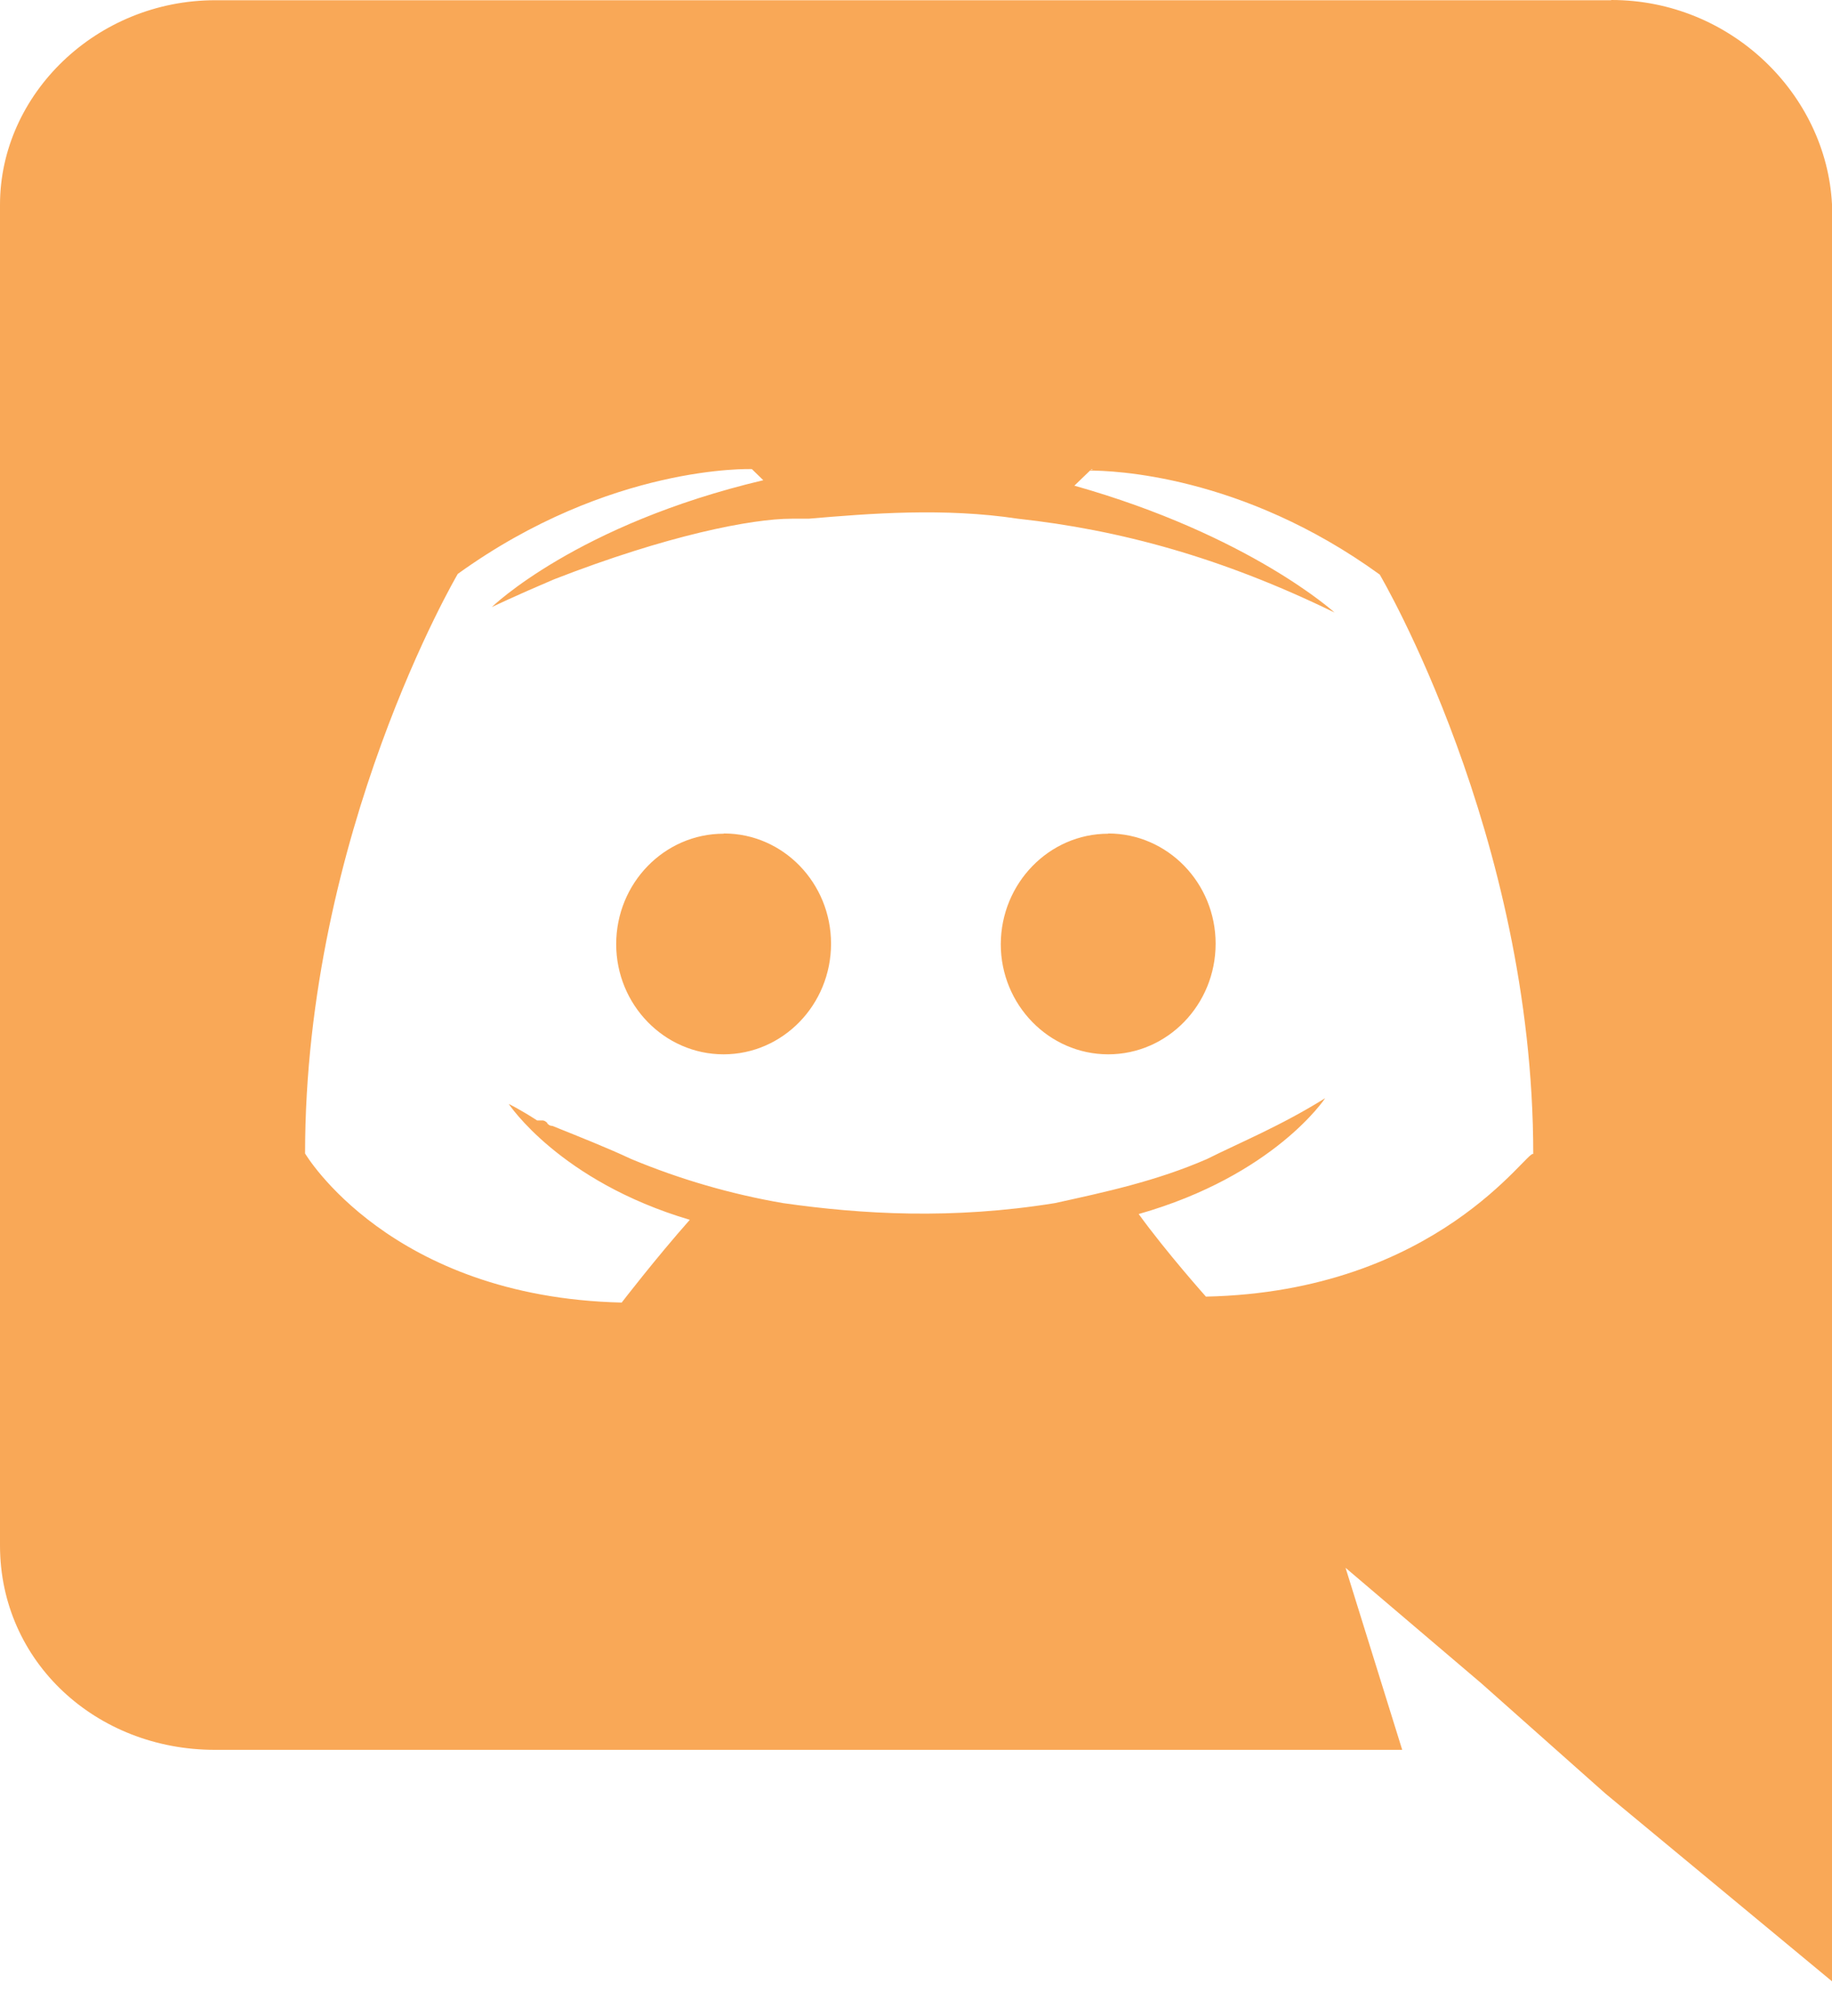
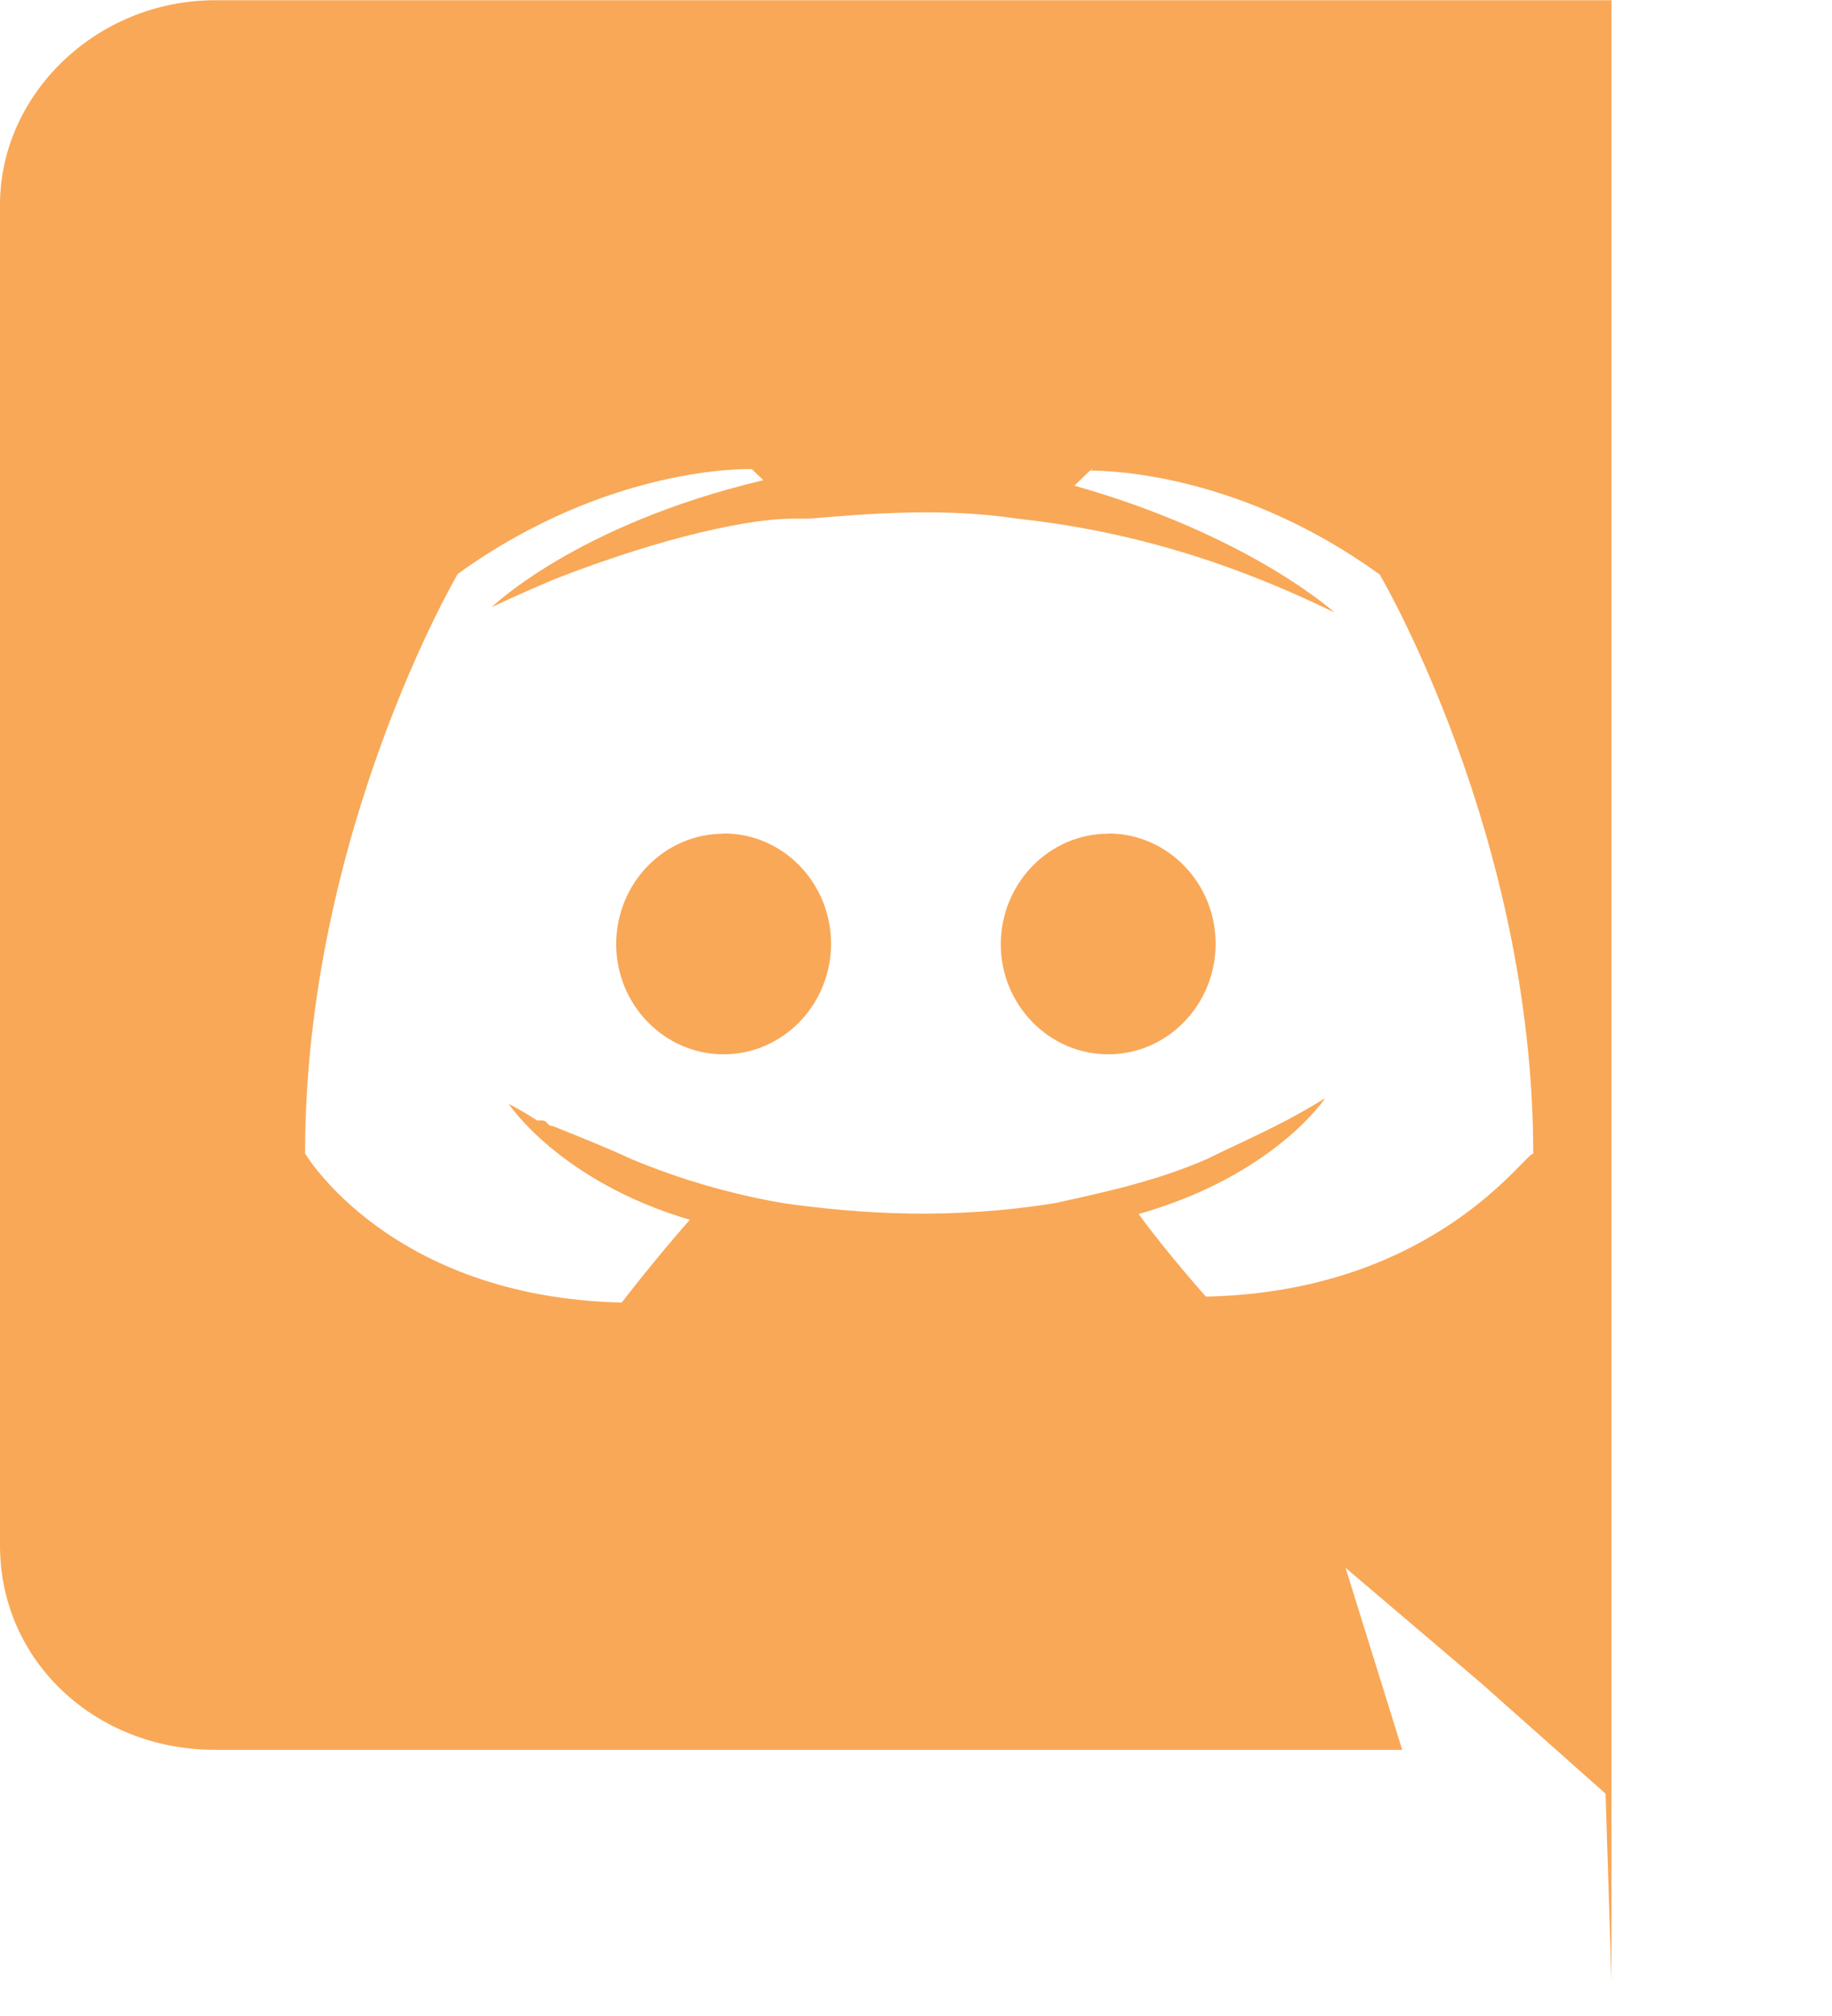
<svg xmlns="http://www.w3.org/2000/svg" width="40" height="44" fill="none" viewBox="0 0 40 44">
-   <path fill="#F9A857" d="M35.185 0C37.782 0 39.876 2.049 40 4.459V43.243L35.056 39.148L32.341 36.737L29.379 34.218L30.616 38.191H4.691C2.102 38.191 0 36.272 0 33.73V4.468C0 2.058 2.105 0.005 4.7 0.005H35.172L35.185 0ZM23.887 10.24H23.831L23.458 10.6C27.287 11.681 29.139 13.369 29.139 13.369C26.672 12.166 24.448 11.564 22.224 11.321C20.618 11.078 19.011 11.205 17.654 11.321H17.284C16.416 11.321 14.569 11.681 12.095 12.645C11.232 13.011 10.737 13.251 10.737 13.251C10.737 13.251 12.588 11.445 16.666 10.481L16.416 10.238C16.416 10.238 13.328 10.123 9.995 12.526C9.995 12.526 6.661 18.191 6.661 25.175C6.661 25.175 8.508 28.31 13.574 28.429C13.574 28.429 14.313 27.468 15.061 26.623C12.217 25.78 11.108 24.094 11.108 24.094C11.108 24.094 11.356 24.213 11.727 24.454H11.838C11.893 24.454 11.919 24.481 11.949 24.508V24.519C11.978 24.548 12.004 24.573 12.06 24.573C12.669 24.818 13.278 25.059 13.777 25.294C14.844 25.739 15.959 26.063 17.101 26.259C18.819 26.503 20.788 26.62 23.03 26.259C24.138 26.016 25.246 25.778 26.354 25.296C27.074 24.935 27.961 24.575 28.934 23.968C28.934 23.968 27.826 25.654 24.862 26.497C25.471 27.337 26.33 28.299 26.33 28.299C31.398 28.191 33.366 25.056 33.477 25.189C33.477 18.216 30.125 12.54 30.125 12.54C27.106 10.353 24.28 10.27 23.781 10.27L23.885 10.234L23.887 10.24ZM24.197 18.191C25.495 18.191 26.542 19.272 26.542 20.596C26.542 21.93 25.49 23.011 24.197 23.011C22.904 23.011 21.851 21.93 21.851 20.607C21.855 19.274 22.91 18.196 24.197 18.196V18.191ZM15.807 18.191C17.1 18.191 18.145 19.272 18.145 20.596C18.145 21.93 17.092 23.011 15.799 23.011C14.507 23.011 13.454 21.93 13.454 20.607C13.454 19.274 14.507 18.196 15.799 18.196L15.807 18.191Z" />
+   <path fill="#F9A857" d="M35.185 0V43.243L35.056 39.148L32.341 36.737L29.379 34.218L30.616 38.191H4.691C2.102 38.191 0 36.272 0 33.73V4.468C0 2.058 2.105 0.005 4.7 0.005H35.172L35.185 0ZM23.887 10.24H23.831L23.458 10.6C27.287 11.681 29.139 13.369 29.139 13.369C26.672 12.166 24.448 11.564 22.224 11.321C20.618 11.078 19.011 11.205 17.654 11.321H17.284C16.416 11.321 14.569 11.681 12.095 12.645C11.232 13.011 10.737 13.251 10.737 13.251C10.737 13.251 12.588 11.445 16.666 10.481L16.416 10.238C16.416 10.238 13.328 10.123 9.995 12.526C9.995 12.526 6.661 18.191 6.661 25.175C6.661 25.175 8.508 28.31 13.574 28.429C13.574 28.429 14.313 27.468 15.061 26.623C12.217 25.78 11.108 24.094 11.108 24.094C11.108 24.094 11.356 24.213 11.727 24.454H11.838C11.893 24.454 11.919 24.481 11.949 24.508V24.519C11.978 24.548 12.004 24.573 12.06 24.573C12.669 24.818 13.278 25.059 13.777 25.294C14.844 25.739 15.959 26.063 17.101 26.259C18.819 26.503 20.788 26.62 23.03 26.259C24.138 26.016 25.246 25.778 26.354 25.296C27.074 24.935 27.961 24.575 28.934 23.968C28.934 23.968 27.826 25.654 24.862 26.497C25.471 27.337 26.33 28.299 26.33 28.299C31.398 28.191 33.366 25.056 33.477 25.189C33.477 18.216 30.125 12.54 30.125 12.54C27.106 10.353 24.28 10.27 23.781 10.27L23.885 10.234L23.887 10.24ZM24.197 18.191C25.495 18.191 26.542 19.272 26.542 20.596C26.542 21.93 25.49 23.011 24.197 23.011C22.904 23.011 21.851 21.93 21.851 20.607C21.855 19.274 22.91 18.196 24.197 18.196V18.191ZM15.807 18.191C17.1 18.191 18.145 19.272 18.145 20.596C18.145 21.93 17.092 23.011 15.799 23.011C14.507 23.011 13.454 21.93 13.454 20.607C13.454 19.274 14.507 18.196 15.799 18.196L15.807 18.191Z" />
</svg>